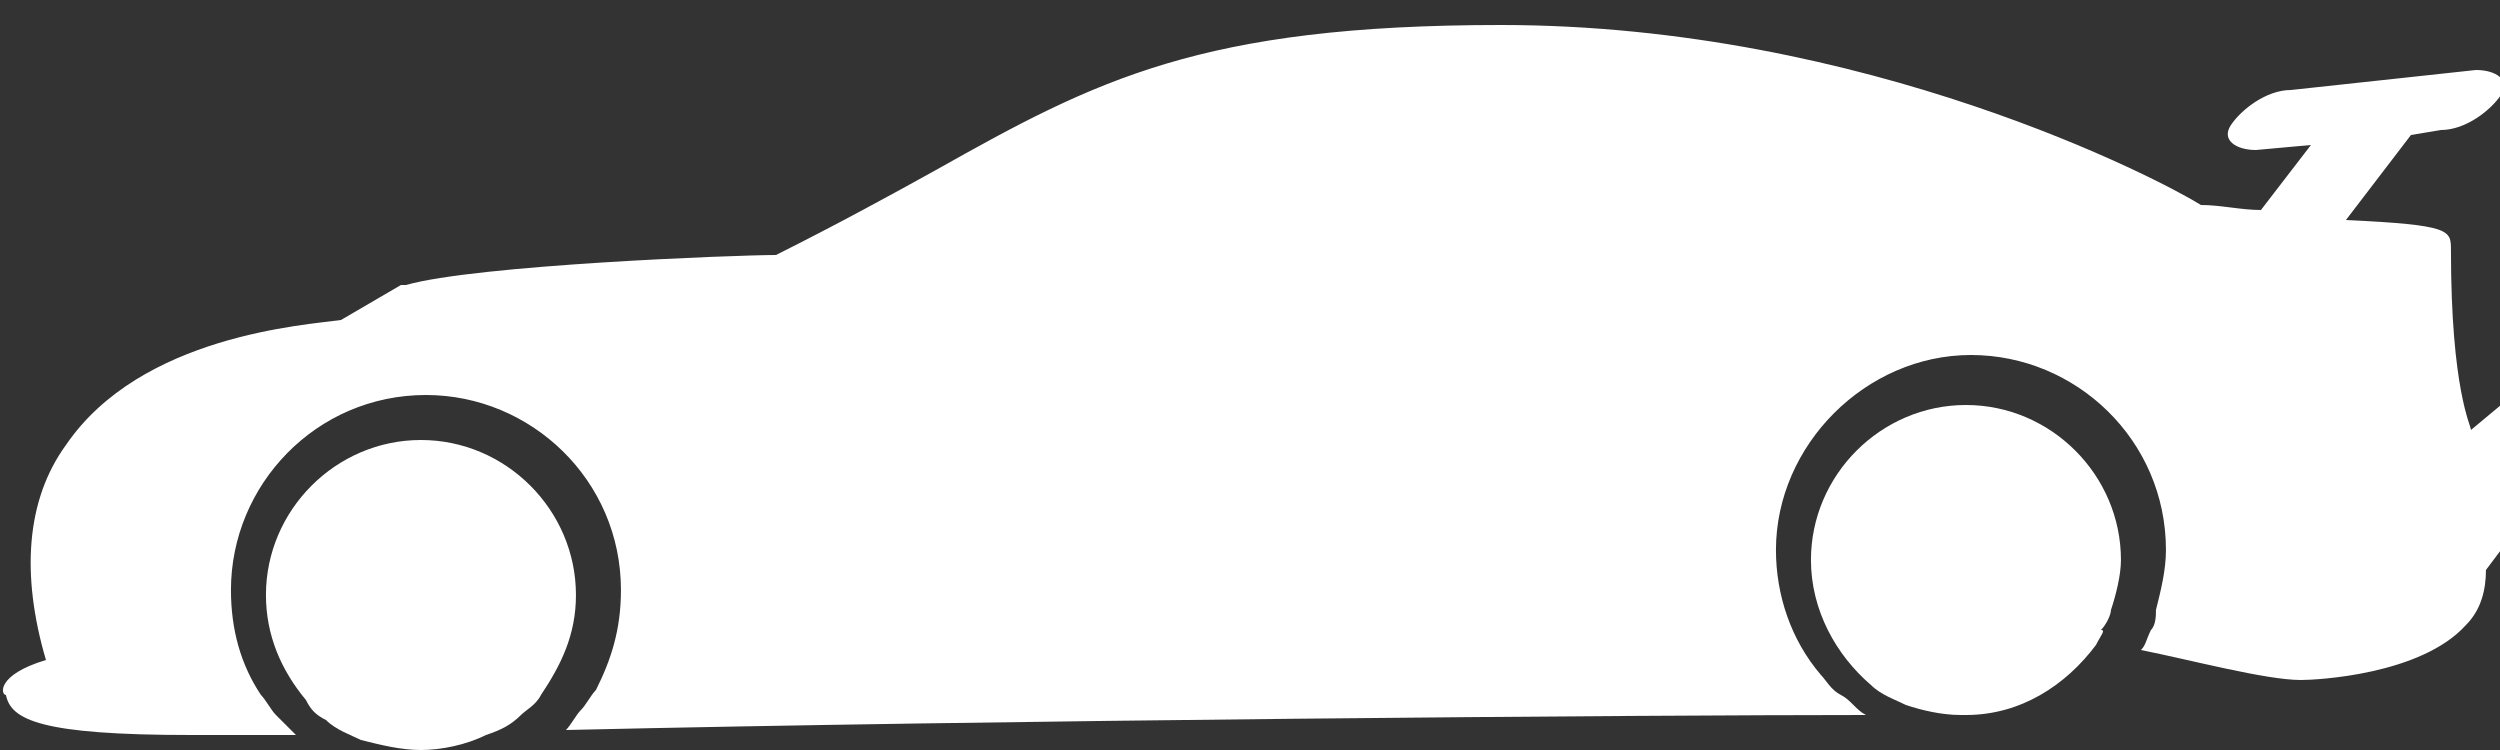
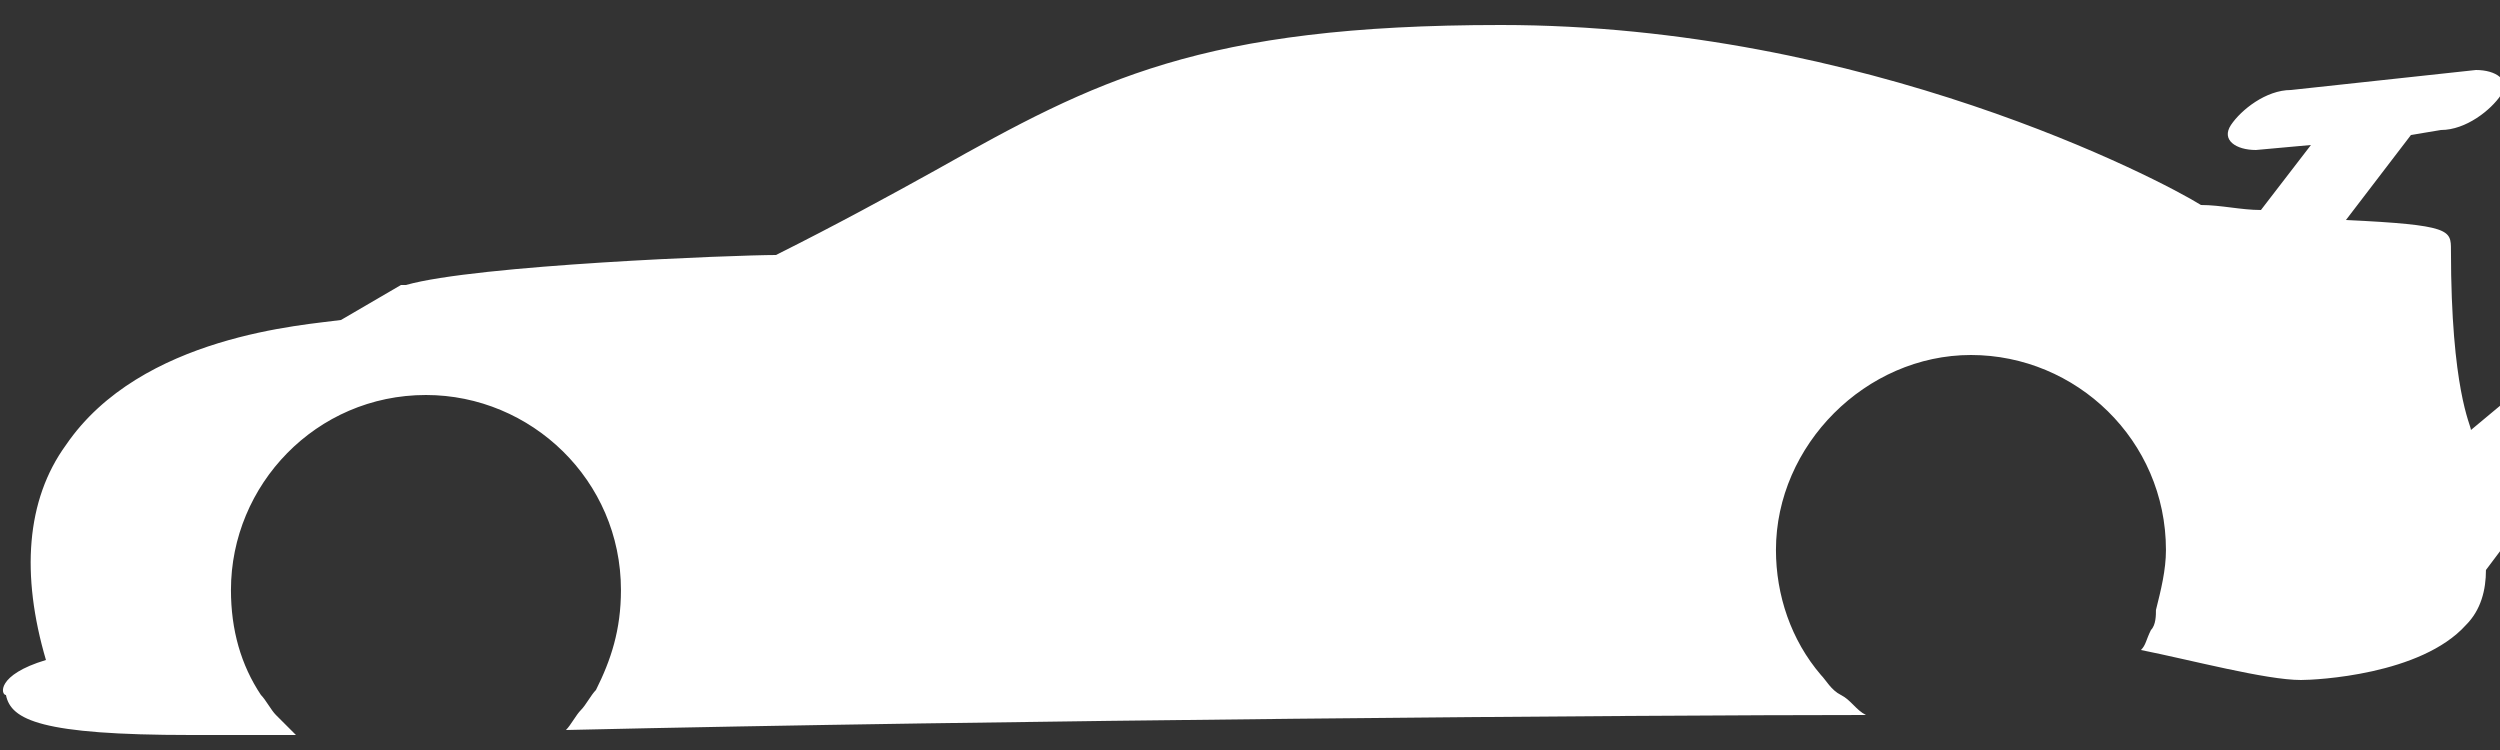
<svg xmlns="http://www.w3.org/2000/svg" version="1.1" id="Calque_1" x="0px" y="0px" width="50px" height="15px" viewBox="0 0 50 15" enable-background="new 0 0 50 15" xml:space="preserve">
  <rect x="0" y="0" width="50" height="15" fill="#333333" stroke="none" />
  <g id="XMLID_5_" transform="matrix(-1,0,0,1,324.019,0)">
    <path id="XMLID_3_" fill="#FFFFFF" d="M323.1,13.2c0.5-1.7,0.4-3.2-0.4-4.3c-1.5-2.2-4.8-2.4-5.5-2.5l-1.2-0.7l-0.1,0   c-1.4-0.4-6.6-0.6-7.4-0.6c-1.2-0.6-2.3-1.2-3.2-1.7c-3.2-1.8-5.3-2.9-11.3-2.9c-7.3,0-13.2,3.1-14,3.6c-0.4,0-0.8,0.1-1.2,0.1   l-1-1.3l1.1,0.1c0.4,0,0.7-0.2,0.5-0.5c-0.2-0.3-0.7-0.7-1.2-0.7l-3.7-0.4c-0.4,0-0.7,0.2-0.5,0.5c0.2,0.3,0.7,0.7,1.2,0.7l0.6,0.1   l1.3,1.7C275,4.5,275,4.6,275,5c0,2.8-0.4,3.5-0.4,3.6L274,8.1V11l0.3,0.4c0,0.4,0.1,0.8,0.4,1.1c0.9,1,3,1.1,3.3,1.1   c0.7,0,2.2-0.4,3.2-0.6c-0.1-0.1-0.1-0.2-0.2-0.4c-0.1-0.1-0.1-0.3-0.1-0.4c-0.1-0.4-0.2-0.8-0.2-1.2c0-2.2,1.8-3.9,3.9-3.9   s3.9,1.8,3.9,3.9c0,0.9-0.3,1.8-0.9,2.5c-0.1,0.1-0.2,0.3-0.4,0.4c-0.2,0.1-0.3,0.3-0.5,0.4c4.5,0,17.3,0.1,26,0.3   c-0.1-0.1-0.2-0.3-0.3-0.4c-0.1-0.1-0.2-0.3-0.3-0.4c-0.3-0.6-0.5-1.2-0.5-2c0-2.2,1.8-3.9,3.9-3.9c2.2,0,3.9,1.8,3.9,3.9   c0,0.8-0.2,1.5-0.6,2.1c-0.1,0.1-0.2,0.3-0.3,0.4c-0.1,0.1-0.3,0.3-0.4,0.4c0.8,0,1.5,0,2.1,0c3,0,3.6-0.3,3.7-0.8   C324,13.9,324.1,13.5,323.1,13.2L323.1,13.2z" />
-     <path id="XMLID_6_" fill="#FFFFFF" d="M282.1,12.9c0.6,0.8,1.5,1.4,2.6,1.4c0,0,0.1,0,0.1,0c0.4,0,0.8-0.1,1.1-0.2   c0.2-0.1,0.5-0.2,0.7-0.4c0.7-0.6,1.2-1.5,1.2-2.5c0-1.7-1.4-3.1-3.1-3.1c-1.7,0-3.1,1.4-3.1,3.1c0,0.3,0.1,0.7,0.2,1   c0,0.1,0.1,0.3,0.2,0.4C281.9,12.6,282,12.7,282.1,12.9L282.1,12.9z M315.6,15c0.4,0,0.8-0.1,1.2-0.2c0.2-0.1,0.5-0.2,0.7-0.4   c0.2-0.1,0.3-0.2,0.4-0.4c0.5-0.6,0.8-1.3,0.8-2.1c0-1.7-1.4-3.1-3.1-3.1c-1.7,0-3.1,1.4-3.1,3.1c0,0.8,0.3,1.4,0.7,2   c0.1,0.2,0.3,0.3,0.4,0.4c0.2,0.2,0.4,0.3,0.7,0.4C314.7,14.9,315.2,15,315.6,15z" />
  </g>
</svg>